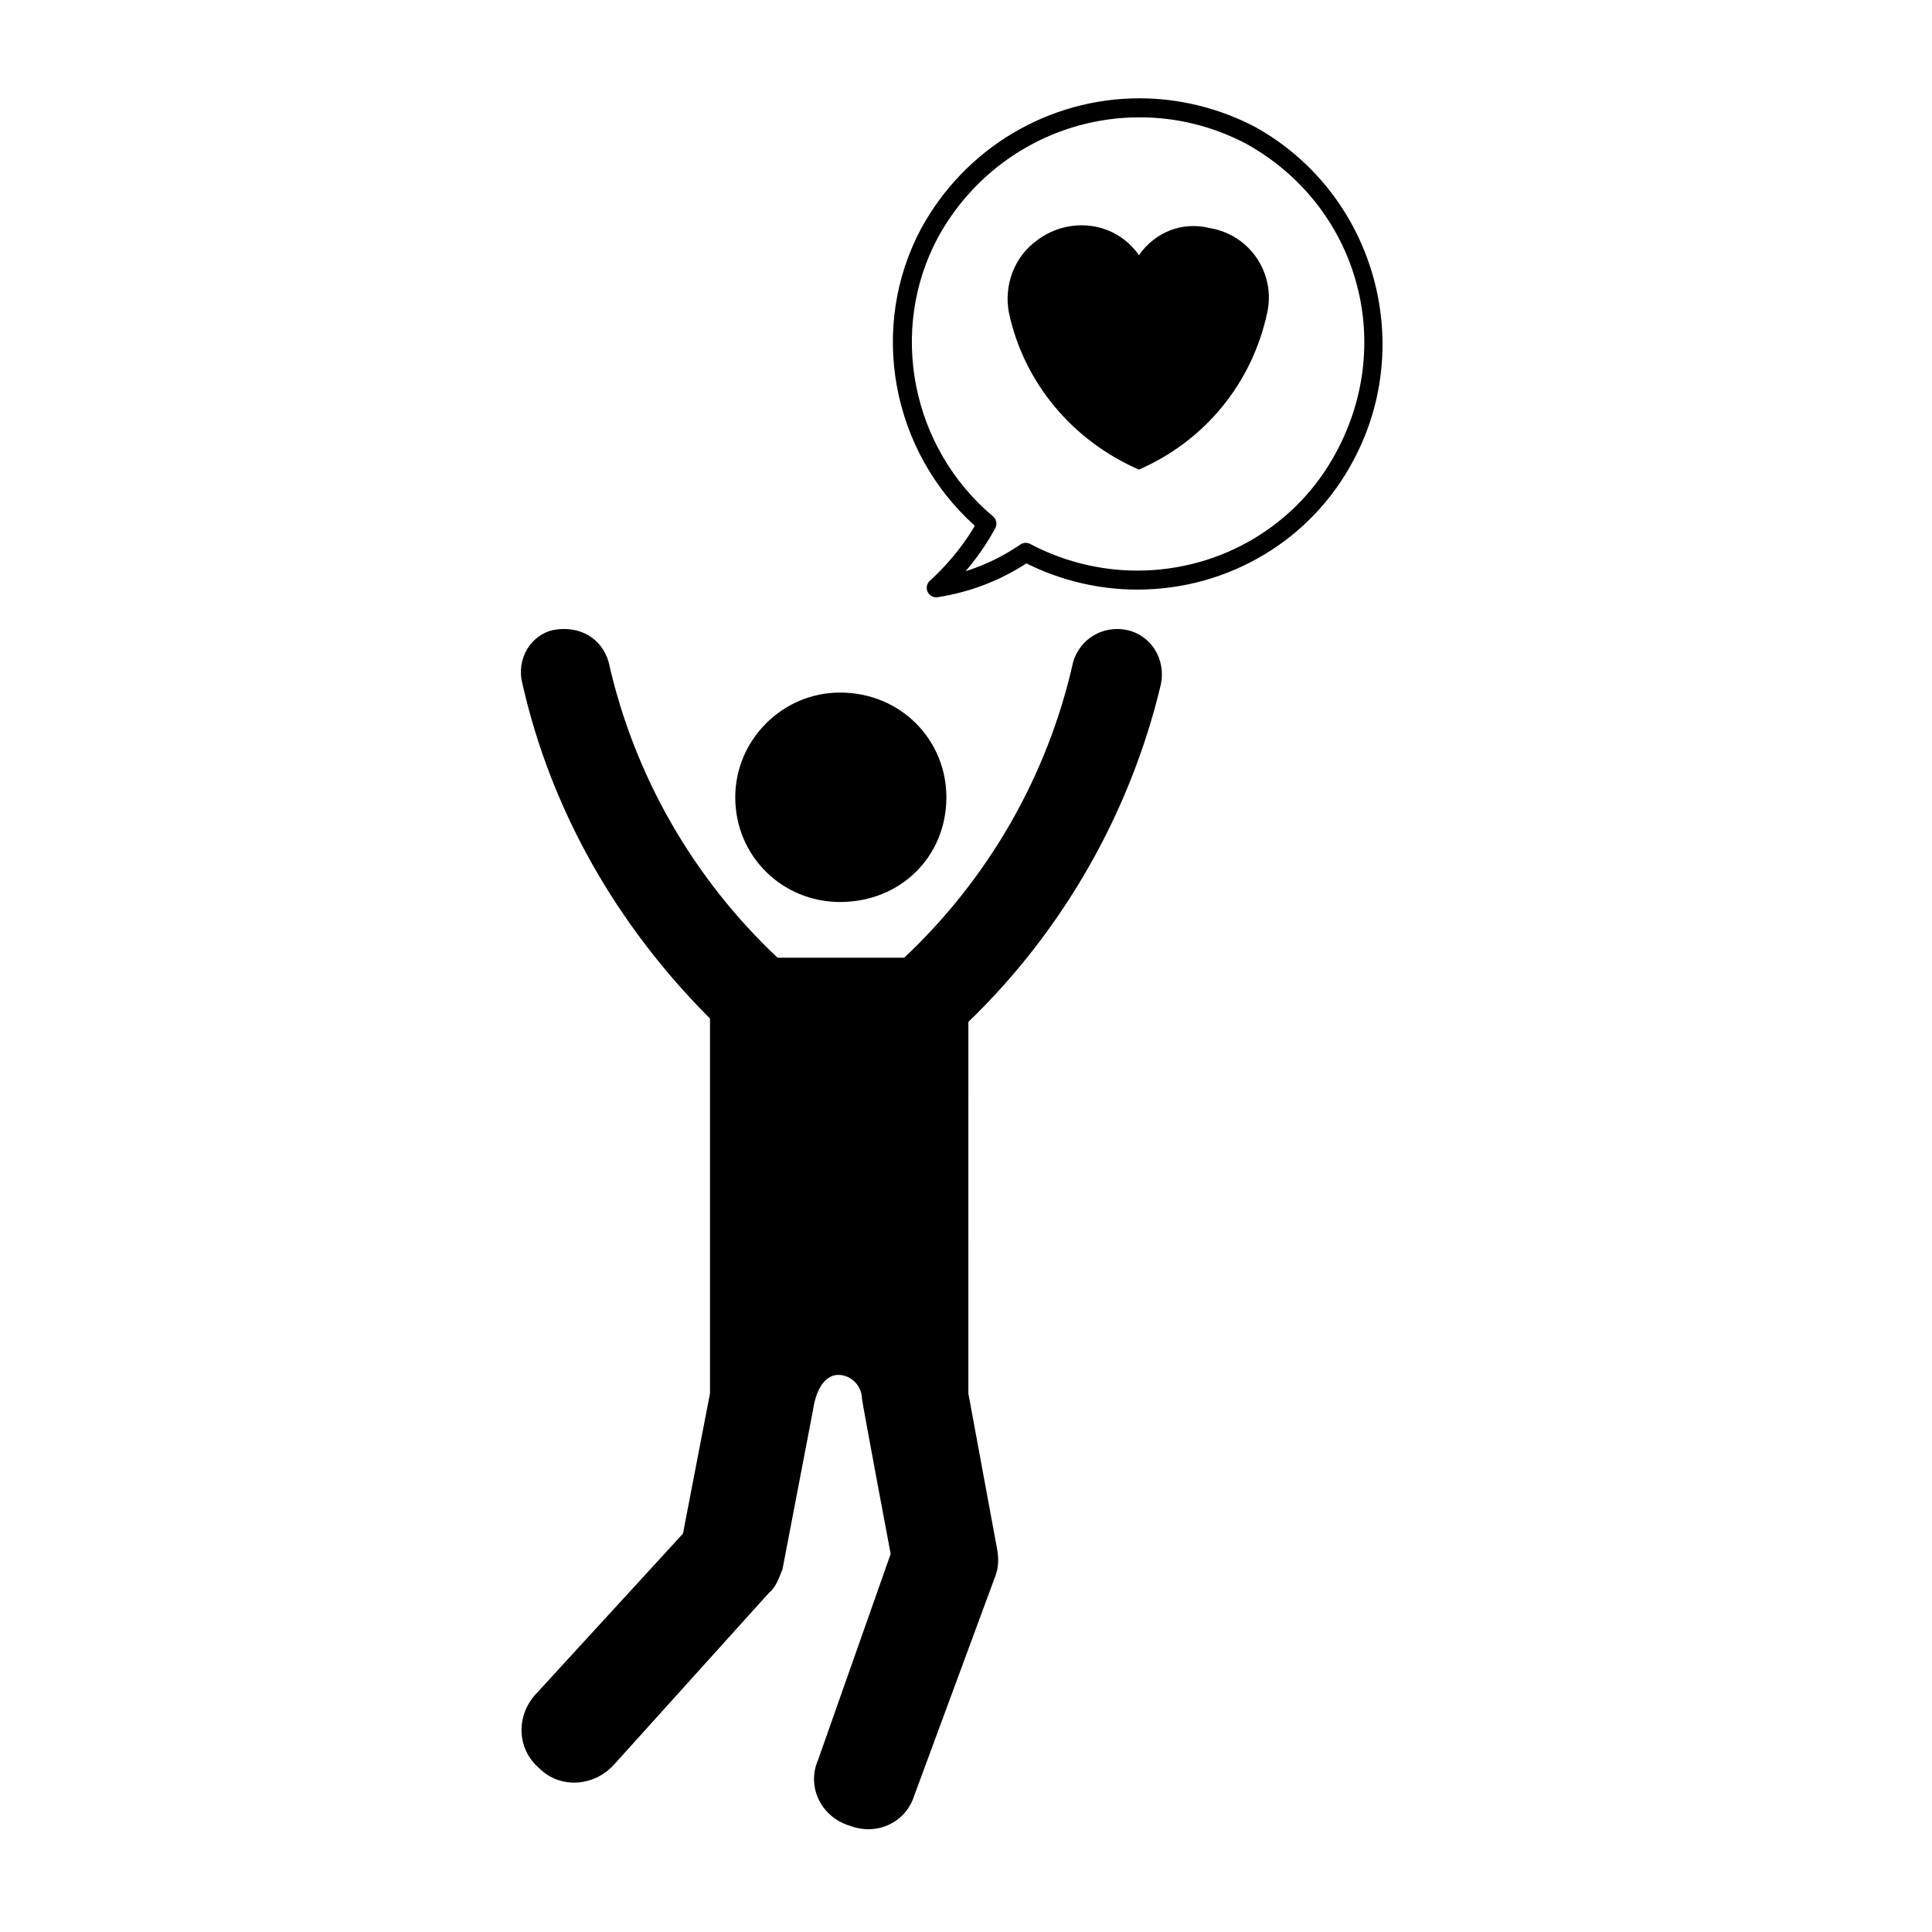
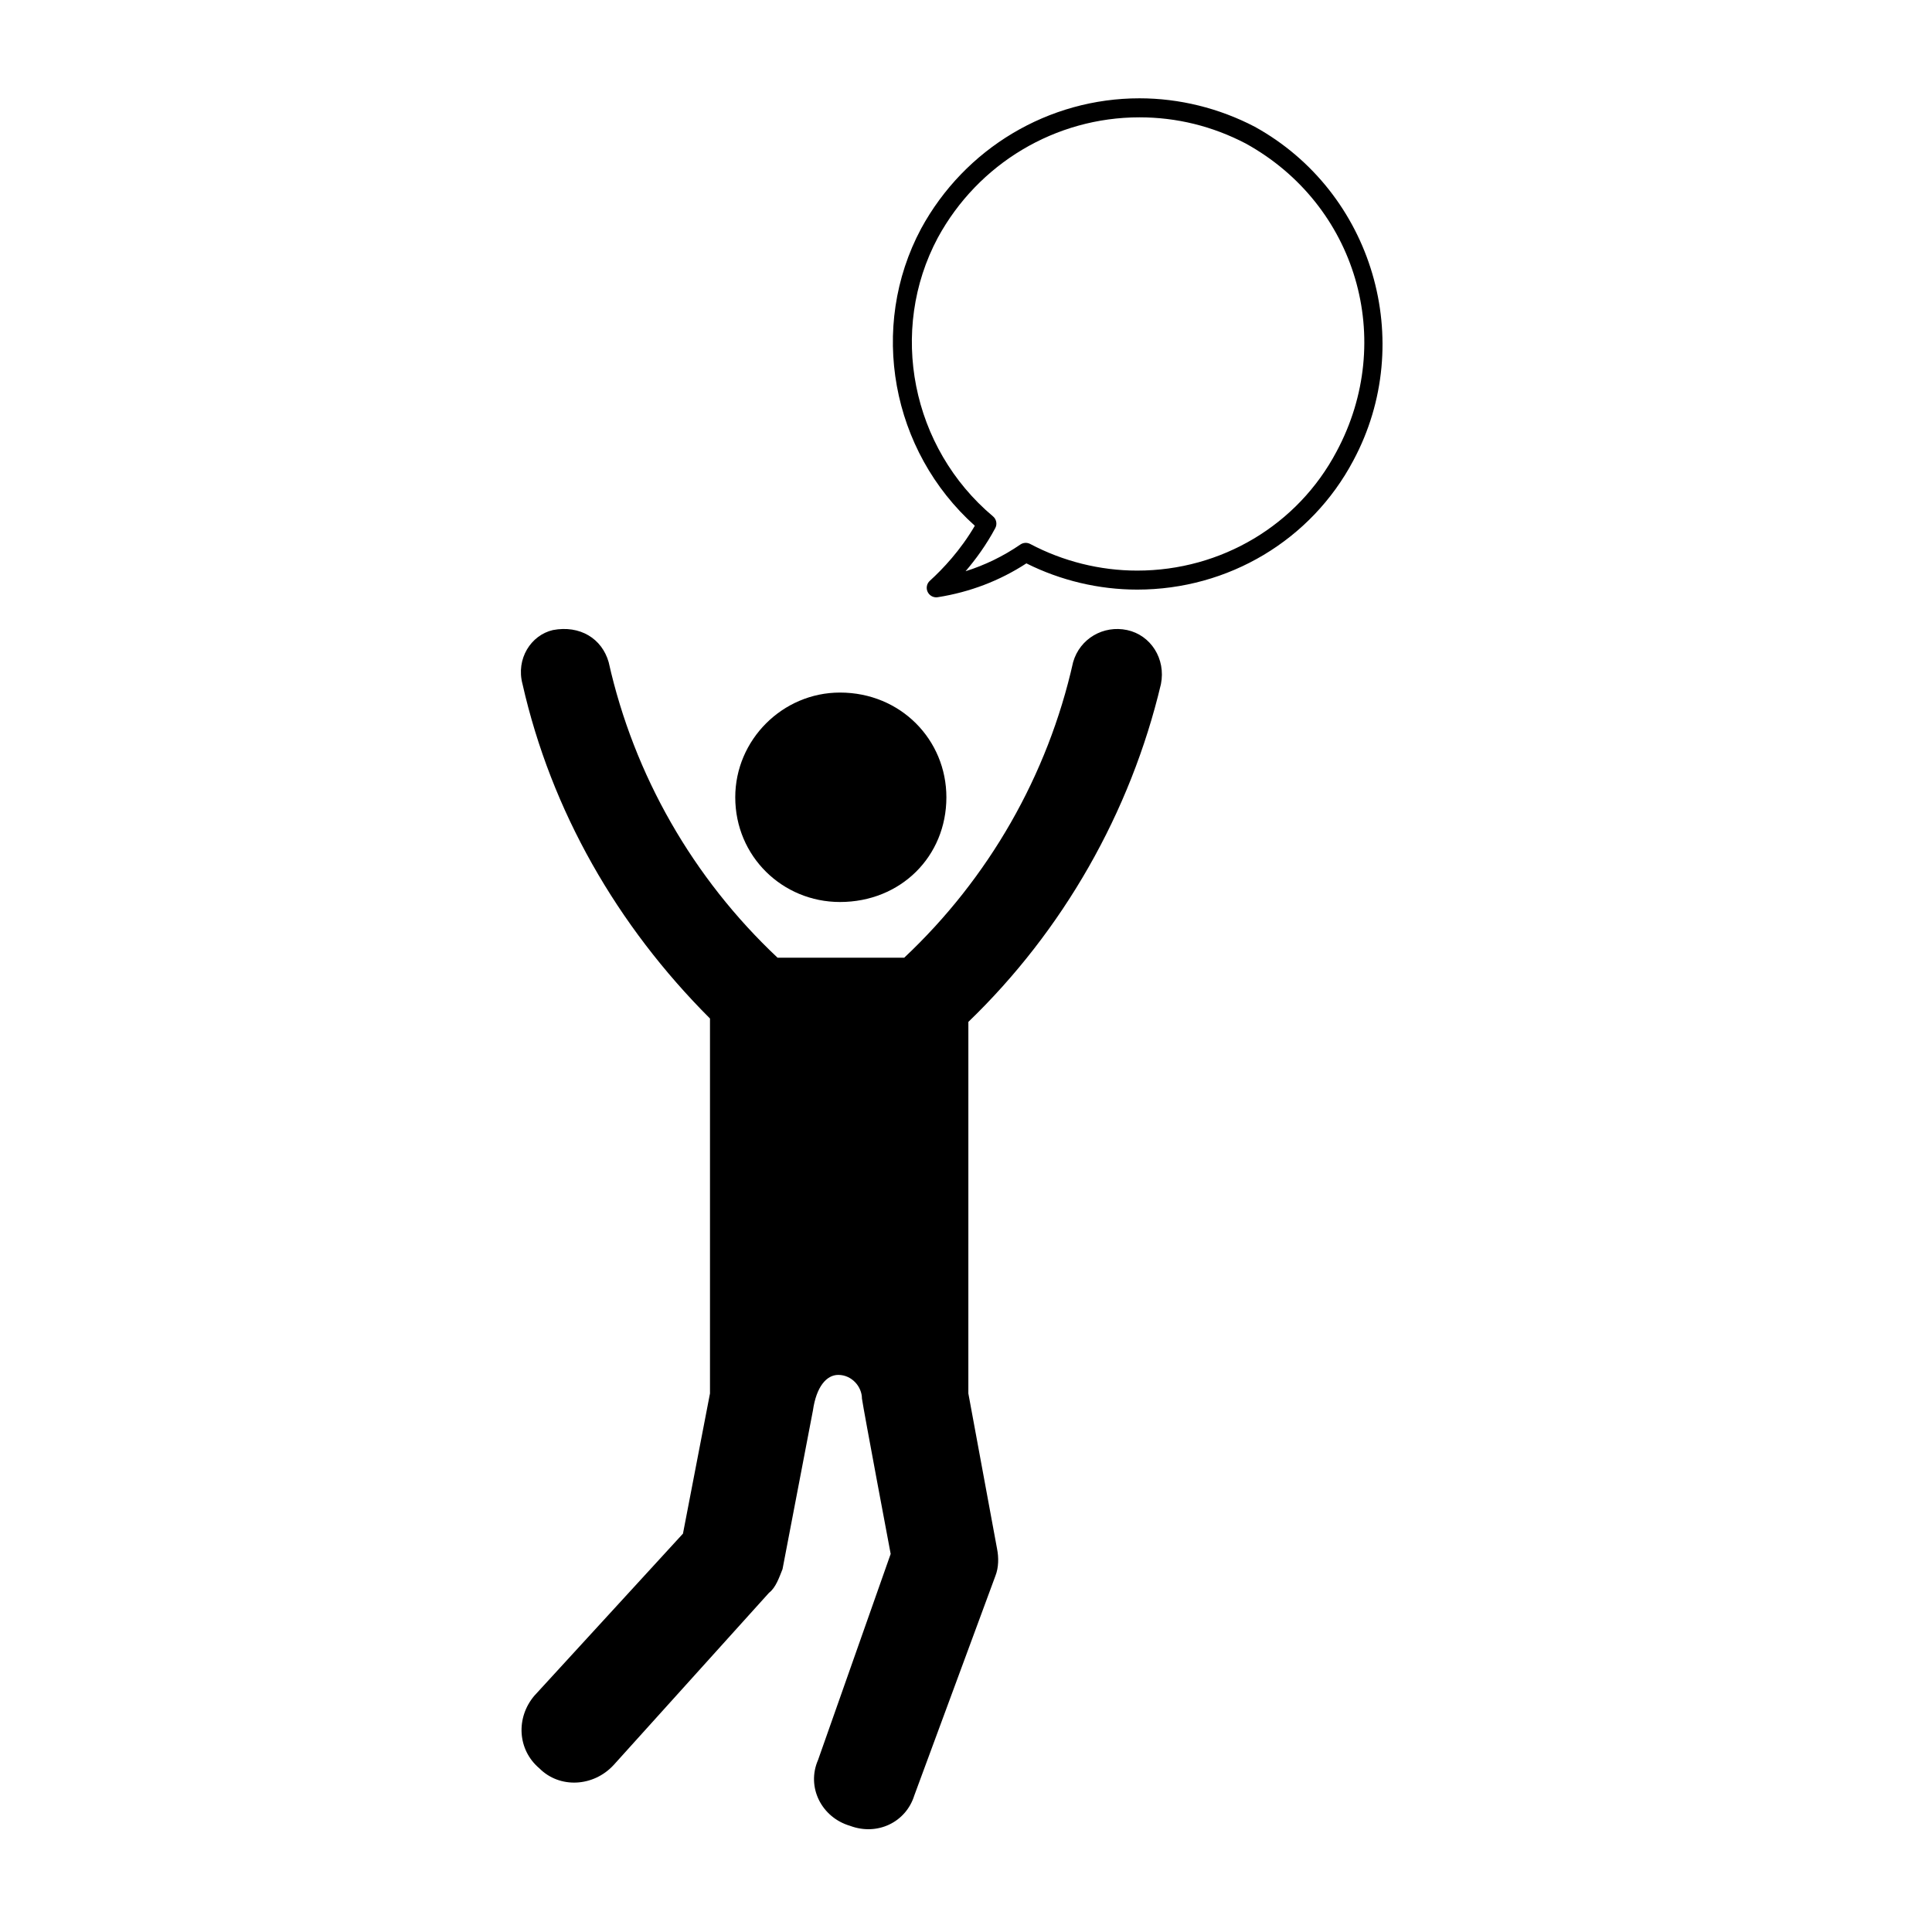
<svg xmlns="http://www.w3.org/2000/svg" fill="#000000" width="800px" height="800px" version="1.1" viewBox="144 144 512 512">
  <g>
    <path d="m338.85 355.29c0 15.664 12.523 27.75 27.754 27.75 16.105 0 28.199-12.086 28.199-27.75 0-15.219-12.086-27.754-28.199-27.754-15.227 0-27.754 12.535-27.754 27.754z" />
    <path d="m306.62 611.75 41.18-45.648c1.789-1.352 2.68-4.035 3.578-6.266l8.062-42.078c0.898-6.262 3.594-9.395 6.711-9.395 3.594 0 6.273 3.133 6.273 6.266 0.438 3.129 7.613 41.176 7.613 41.176l-19.246 54.609c-3.133 7.16 0.887 15.219 8.5 17.457 7.168 2.684 14.773-0.898 17.012-8.062l21.492-58.184c0.887-2.238 0.887-4.926 0.438-7.164l-7.609-41.18 0.004-98.469c25.07-24.168 42.969-55.5 51.031-89.516 1.336-6.715-2.695-12.977-8.957-14.324-6.266-1.344-12.523 2.238-14.316 8.504-6.715 29.988-22.379 57.289-44.762 78.328h-33.562c-22.379-21.039-38.047-48.34-44.762-78.328-1.789-6.266-7.609-9.855-14.773-8.504-5.809 1.344-9.848 7.609-8.055 14.324 7.598 33.57 25.059 64.004 49.68 88.621v99.359l-7.16 37.152-39.395 42.969c-4.926 5.82-4.481 14.324 1.352 19.242 5.348 5.375 14.297 4.934 19.672-0.891z" />
-     <path d="m445.82 268.45c17.453-7.609 29.988-22.824 34.016-41.625 2.231-10.293-4.481-20.586-15.219-22.379-7.164-1.789-14.324 0.898-18.797 7.16-6.262-8.949-18.355-10.293-26.848-4.027-6.273 4.473-8.953 12.082-7.609 19.242 4.023 18.801 17.004 34.016 34.457 41.629z" />
    <path d="m402.34 283.33c-3.82 6.539-8.52 11.492-11.922 14.586-0.828 0.75-1.059 1.949-0.578 2.953 0.43 0.883 1.316 1.43 2.273 1.43 0.125 0 0.262-0.012 0.395-0.031 8.516-1.344 16.414-4.359 23.492-8.969 9.109 4.555 19.227 6.953 29.371 6.953 24.164 0 46.109-13.109 57.27-34.199 16.898-31.492 5.203-71.164-26.117-88.465-9.457-4.934-20.02-7.535-30.547-7.535-24.105 0-46.285 13.23-57.879 34.543-13.953 26.117-7.918 58.879 14.242 78.734zm-9.805-76.34c10.707-19.672 31.18-31.895 53.438-31.895 9.859 0 19.355 2.344 28.164 6.938 29.355 16.211 39.926 52.074 24.051 81.656-10.289 19.445-30.531 31.527-52.82 31.527-9.828 0-19.633-2.445-28.359-7.059-0.832-0.438-1.832-0.379-2.609 0.152-4.484 3.078-9.34 5.445-14.516 7.074 2.695-3.148 5.492-6.973 7.871-11.422 0.562-1.047 0.312-2.352-0.598-3.117-21.633-18.172-27.777-49.238-14.621-73.855z" />
  </g>
</svg>